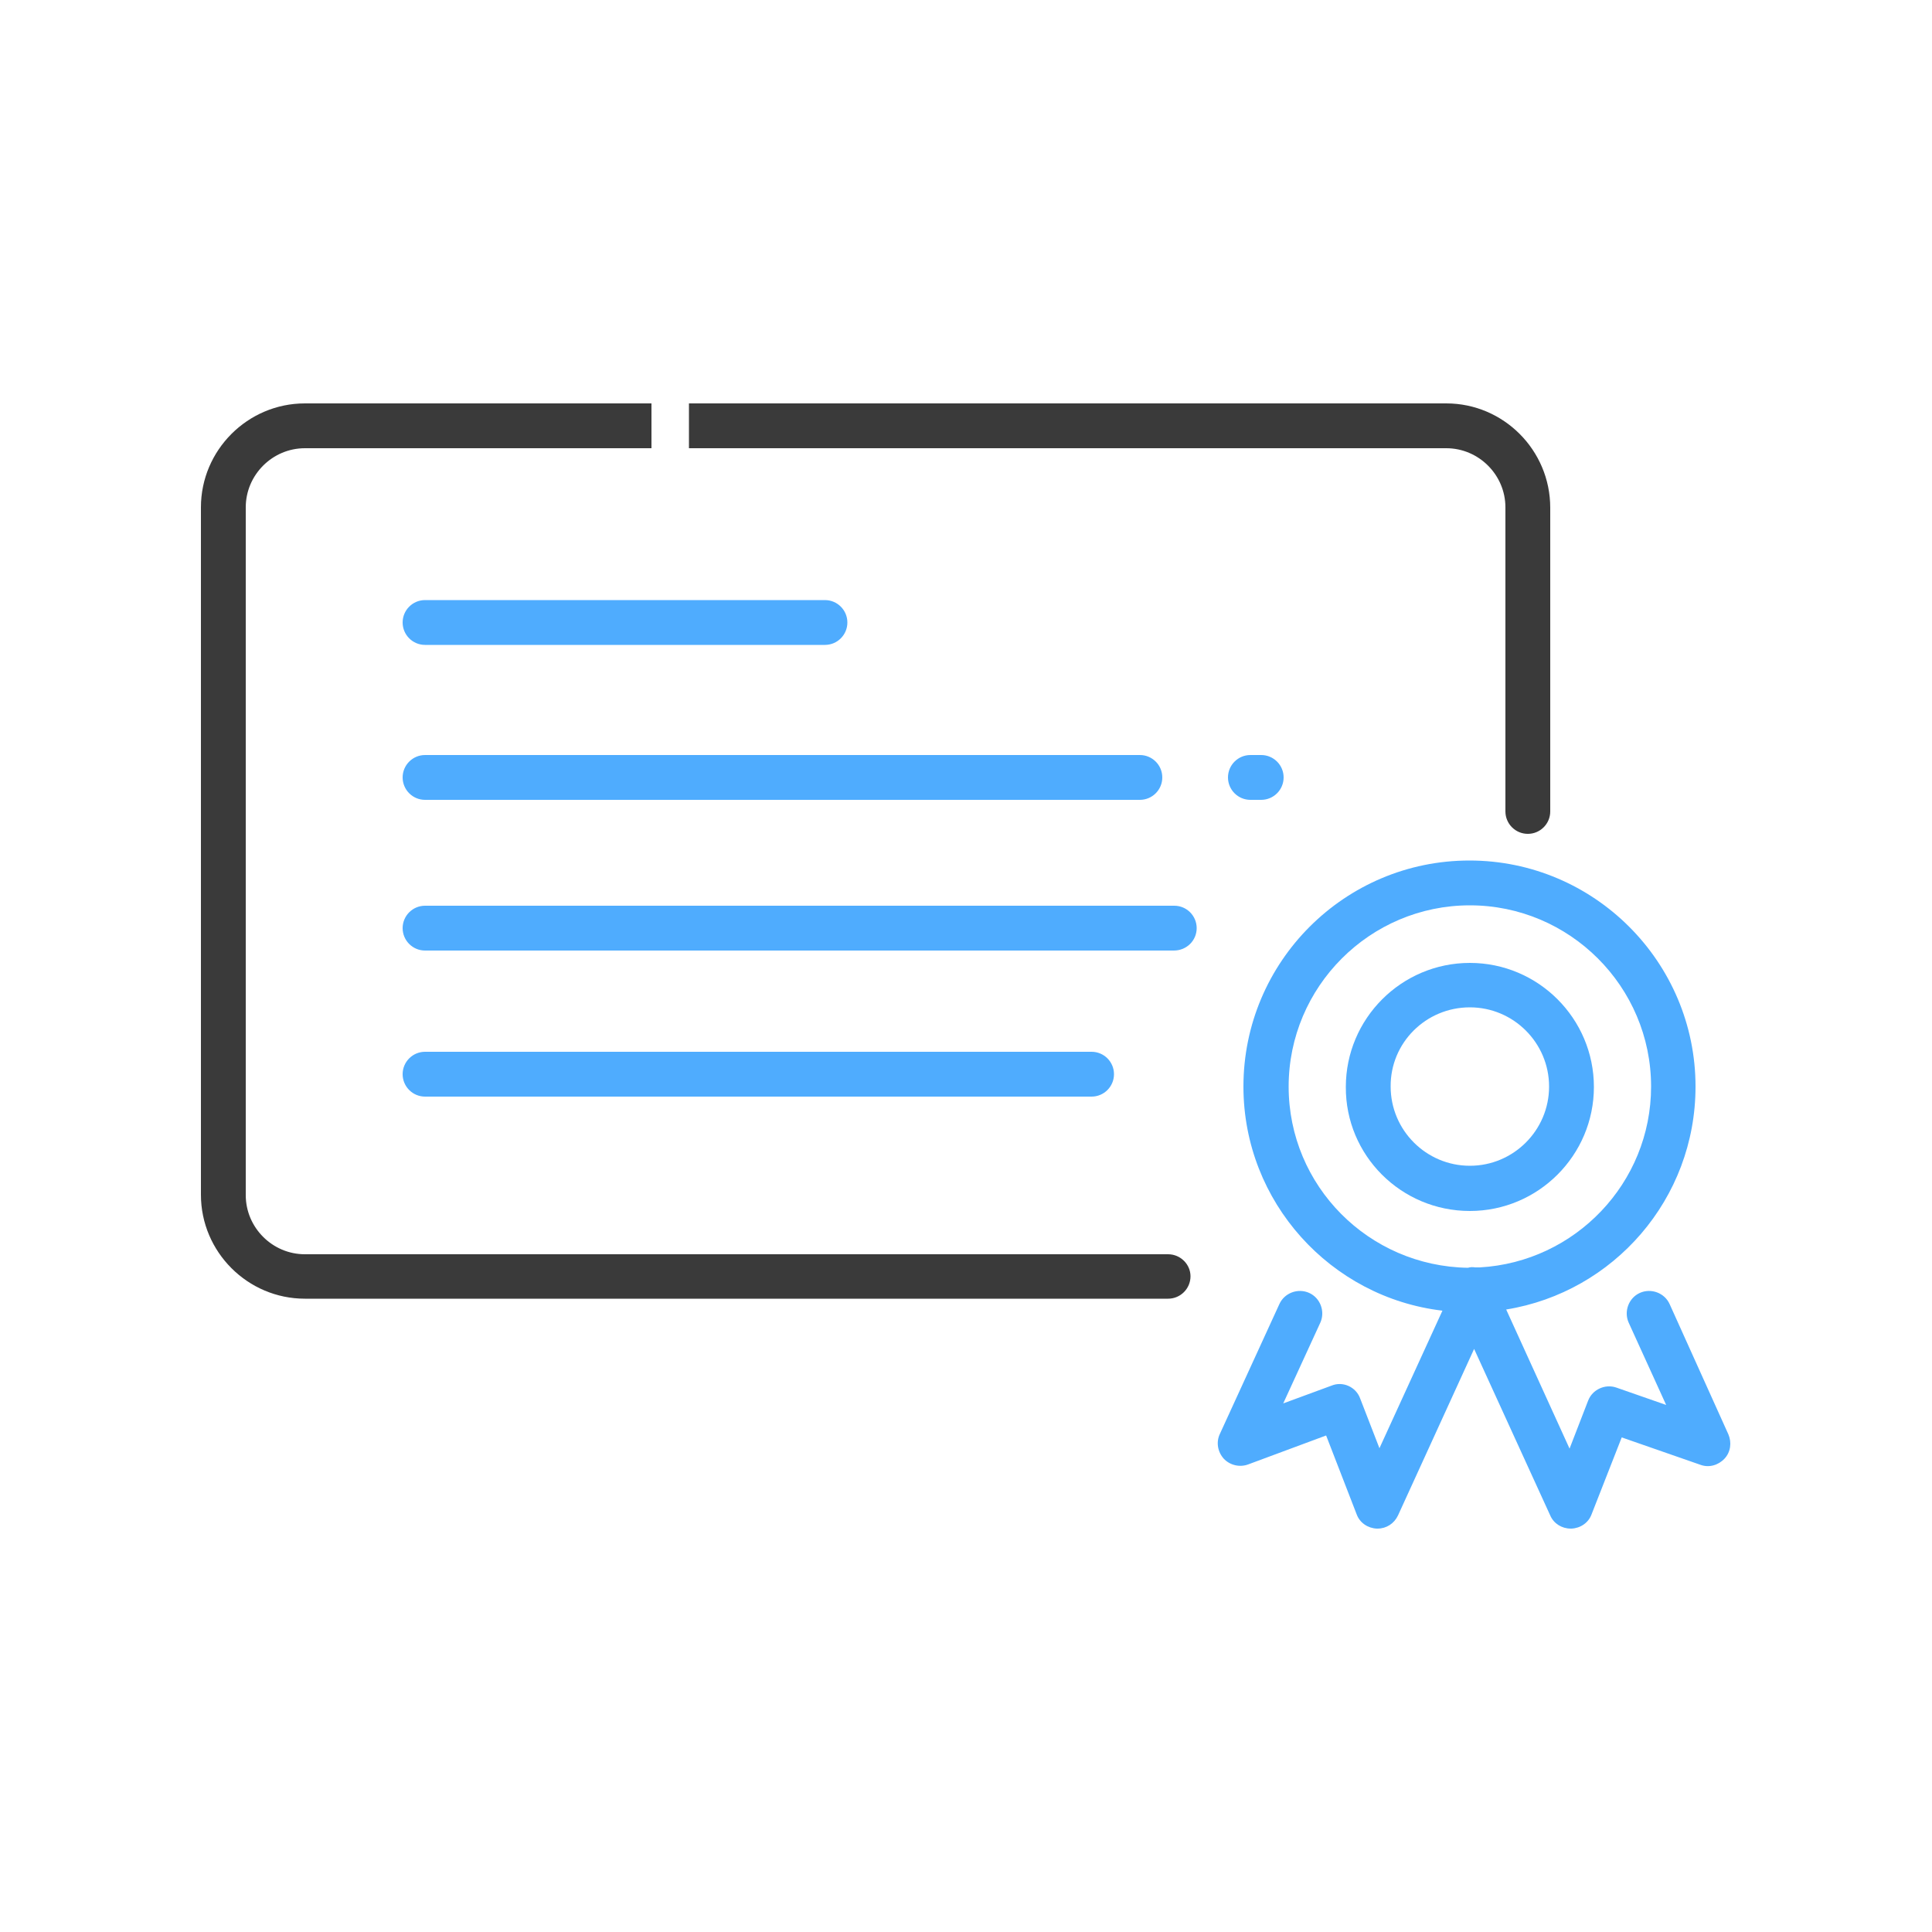
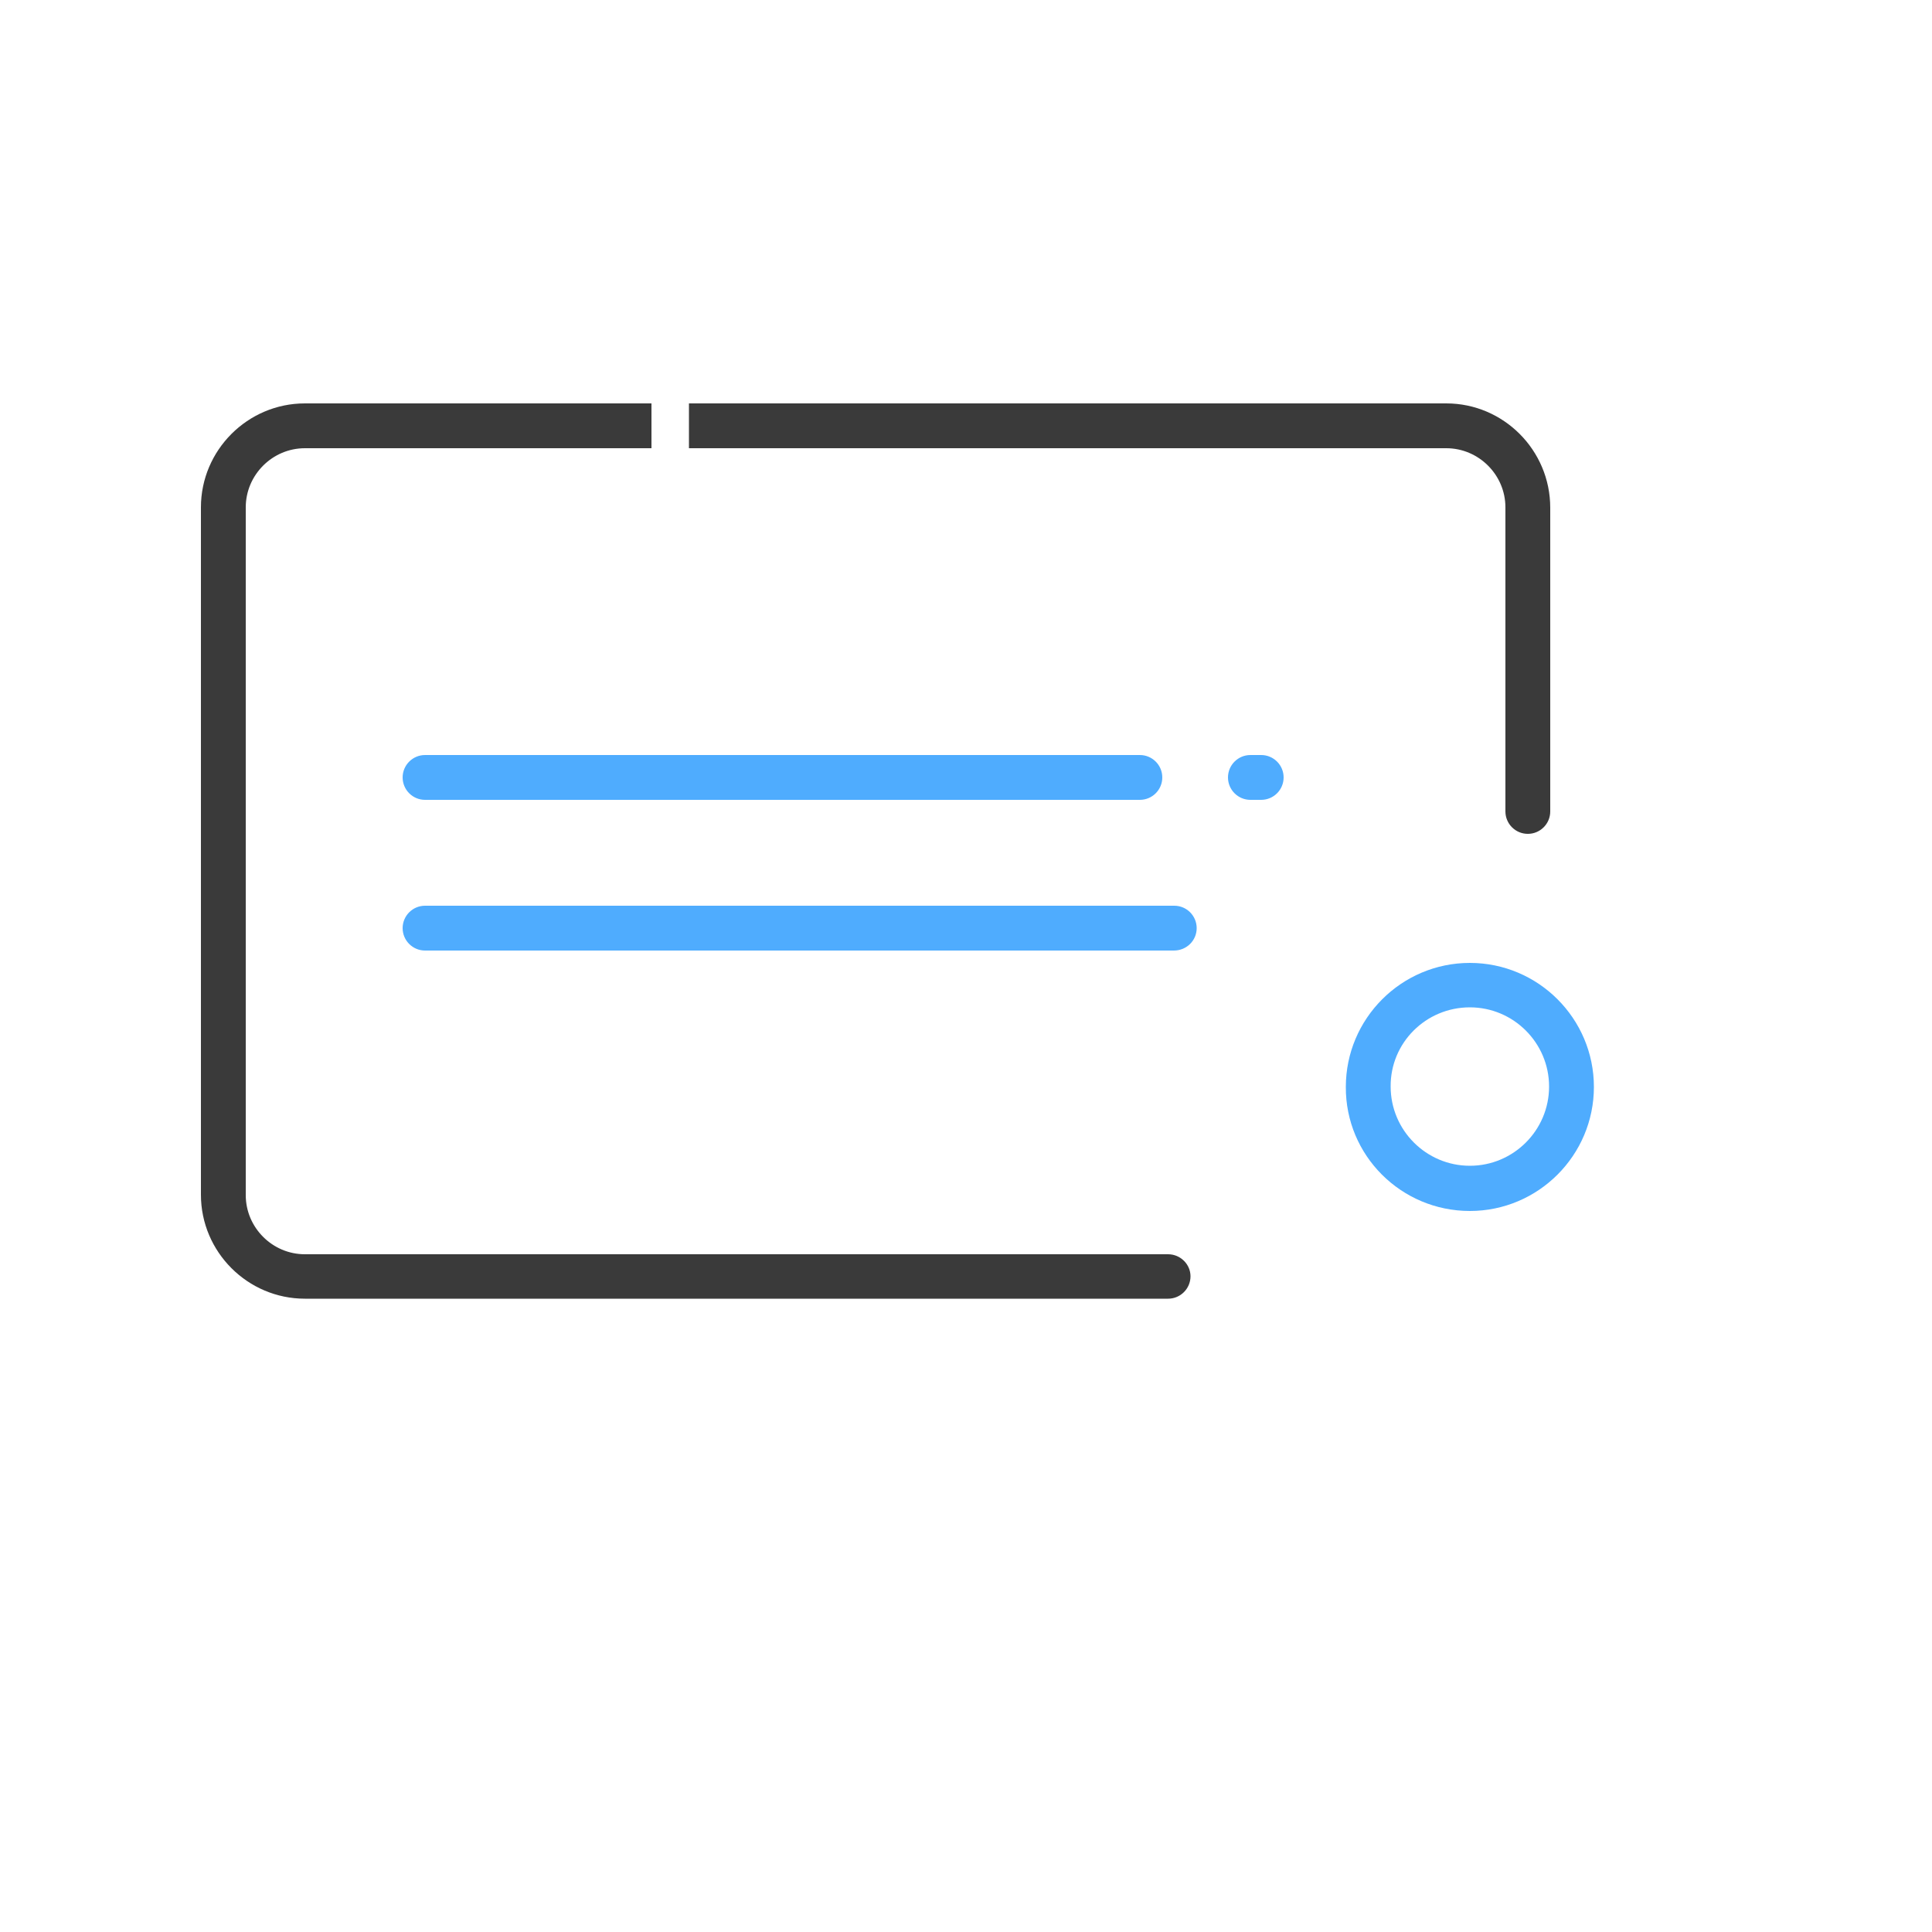
<svg xmlns="http://www.w3.org/2000/svg" id="Layer_1" x="0px" y="0px" viewBox="0 0 500 500" xml:space="preserve">
  <g>
-     <path fill="#4FACFE" d="M432.1,337.5c-1.3-2.9-4.8-4.2-7.7-2.9c-2.9,1.3-4.2,4.8-2.9,7.7l9.7,21.3l-12.9-4.5  c-2.9-1-6.2,0.5-7.3,3.4l-4.8,12.4l-16.4-36c27.8-4.5,49-28.6,49-57.7c0-32.2-26.2-58.5-58.5-58.5c-32.3,0-58.5,26.2-58.5,58.5  c0,29.9,22.6,54.6,51.5,58l-16.3,35.6l-5-12.9c-1.1-3-4.5-4.5-7.4-3.3l-12.5,4.6l9.6-20.9c1.3-2.9,0-6.4-2.9-7.7  c-2.9-1.3-6.4,0-7.7,2.9l-15.4,33.6c-1,2.1-0.6,4.6,1,6.4c1.6,1.7,4.1,2.3,6.3,1.5l20.2-7.5l7.9,20.4c0.8,2.2,2.9,3.6,5.2,3.7  c0.1,0,0.1,0,0.2,0c2.3,0,4.3-1.3,5.3-3.4l19.7-43.1l19.7,43.1c0.9,2.1,3,3.4,5.3,3.4c0.1,0,0.1,0,0.2,0c2.3-0.1,4.4-1.5,5.2-3.7  l7.8-19.9l20.4,7.1c2.2,0.8,4.6,0.1,6.2-1.6c1.6-1.7,1.9-4.2,1-6.3L432.1,337.5z M333.5,281.2c0-25.8,21-46.9,46.9-46.9  c25.8,0,46.9,21,46.9,46.9c0,25-19.7,45.4-44.3,46.8c-0.4,0-0.8,0-1.2,0c-0.6-0.1-1.3-0.1-1.9,0.1  C354.2,327.7,333.5,306.9,333.5,281.2z" />
    <path fill="#4FACFE" d="M380.4,313.4c17.7,0,32.1-14.4,32.1-32.1c0-17.7-14.4-32.1-32.1-32.1c-17.7,0-32.1,14.4-32.1,32.1  C348.2,299,362.6,313.4,380.4,313.4z M380.4,260.7c11.3,0,20.5,9.2,20.5,20.5c0,11.3-9.2,20.5-20.5,20.5  c-11.3,0-20.5-9.2-20.5-20.5C359.8,269.9,369,260.7,380.4,260.7z" />
-     <path fill="#4FACFE" d="M110,166.9h103.5c3.2,0,5.8-2.6,5.8-5.8c0-3.2-2.6-5.8-5.8-5.8H110c-3.2,0-5.8,2.6-5.8,5.8  C104.2,164.3,106.8,166.9,110,166.9z" />
    <path fill="#4FACFE" d="M323.6,195.4c-3.2,0-5.8,2.6-5.8,5.8c0,3.2,2.6,5.8,5.8,5.8h2.8c3.2,0,5.8-2.6,5.8-5.8  c0-3.2-2.6-5.8-5.8-5.8H323.6z" />
    <path fill="#4FACFE" d="M110,207h185c3.2,0,5.8-2.6,5.8-5.8c0-3.2-2.6-5.8-5.8-5.8H110c-3.2,0-5.8,2.6-5.8,5.8  C104.2,204.4,106.8,207,110,207z" />
    <path fill="#4FACFE" d="M309.7,240.2c0-3.2-2.6-5.8-5.8-5.8H110c-3.2,0-5.8,2.6-5.8,5.8c0,3.2,2.6,5.8,5.8,5.8h193.8  C307.1,246,309.7,243.4,309.7,240.2z" />
-     <path fill="#4FACFE" d="M110,272.2c-3.2,0-5.8,2.6-5.8,5.8c0,3.2,2.6,5.8,5.8,5.8h172.5c3.2,0,5.8-2.6,5.8-5.8  c0-3.2-2.6-5.8-5.8-5.8H110z" />
    <g>
      <path fill="#3A3A3A" d="M302.3,324.6H78.9c-8.4,0-15.3-6.9-15.3-15.3V131.3c0-8.4,6.9-15.3,15.3-15.3h89.7v-11.6H78.9   c-14.8,0-26.9,12.1-26.9,26.9v177.9c0,14.8,12.1,26.9,26.9,26.9h223.4c3.2,0,5.8-2.6,5.8-5.8C308.1,327.2,305.5,324.6,302.3,324.6   z" />
      <path fill="#3A3A3A" d="M374.3,104.4h-196v11.6h196c8.4,0,15.3,6.9,15.3,15.3V210c0,3.2,2.6,5.8,5.8,5.8c3.2,0,5.8-2.6,5.8-5.8   v-78.6C401.2,116.5,389.1,104.4,374.3,104.4z" />
    </g>
  </g>
</svg>